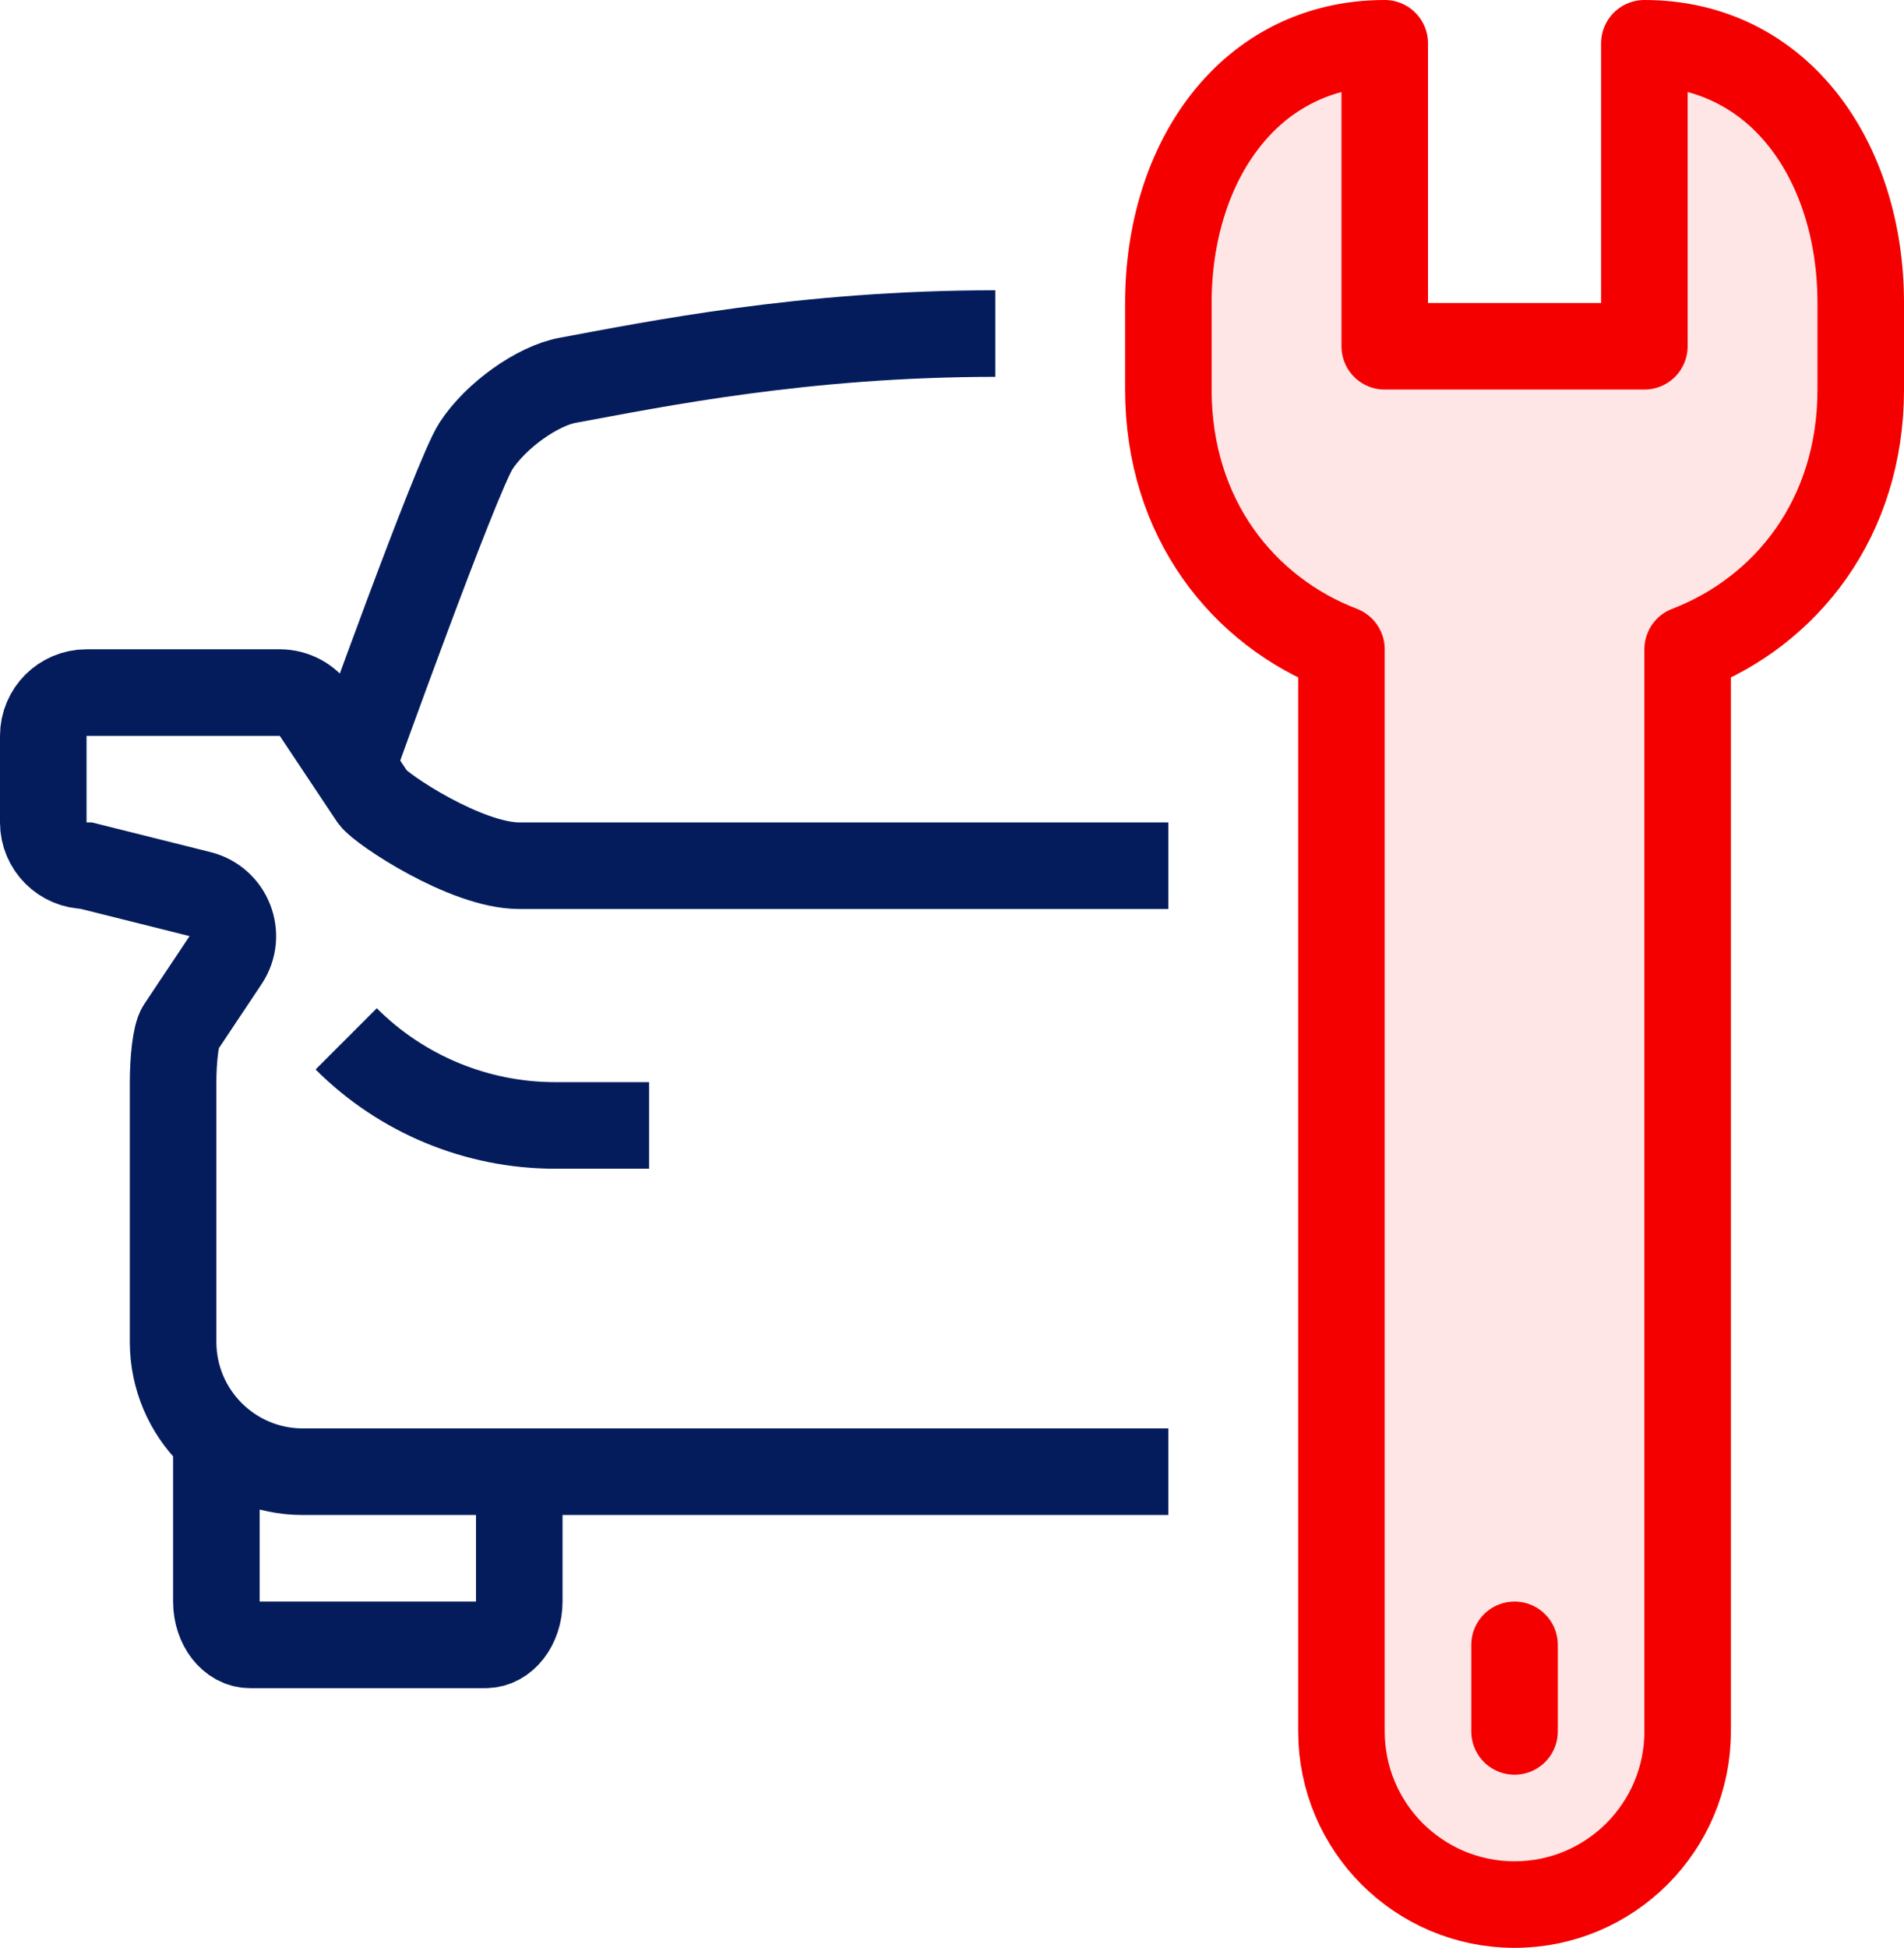
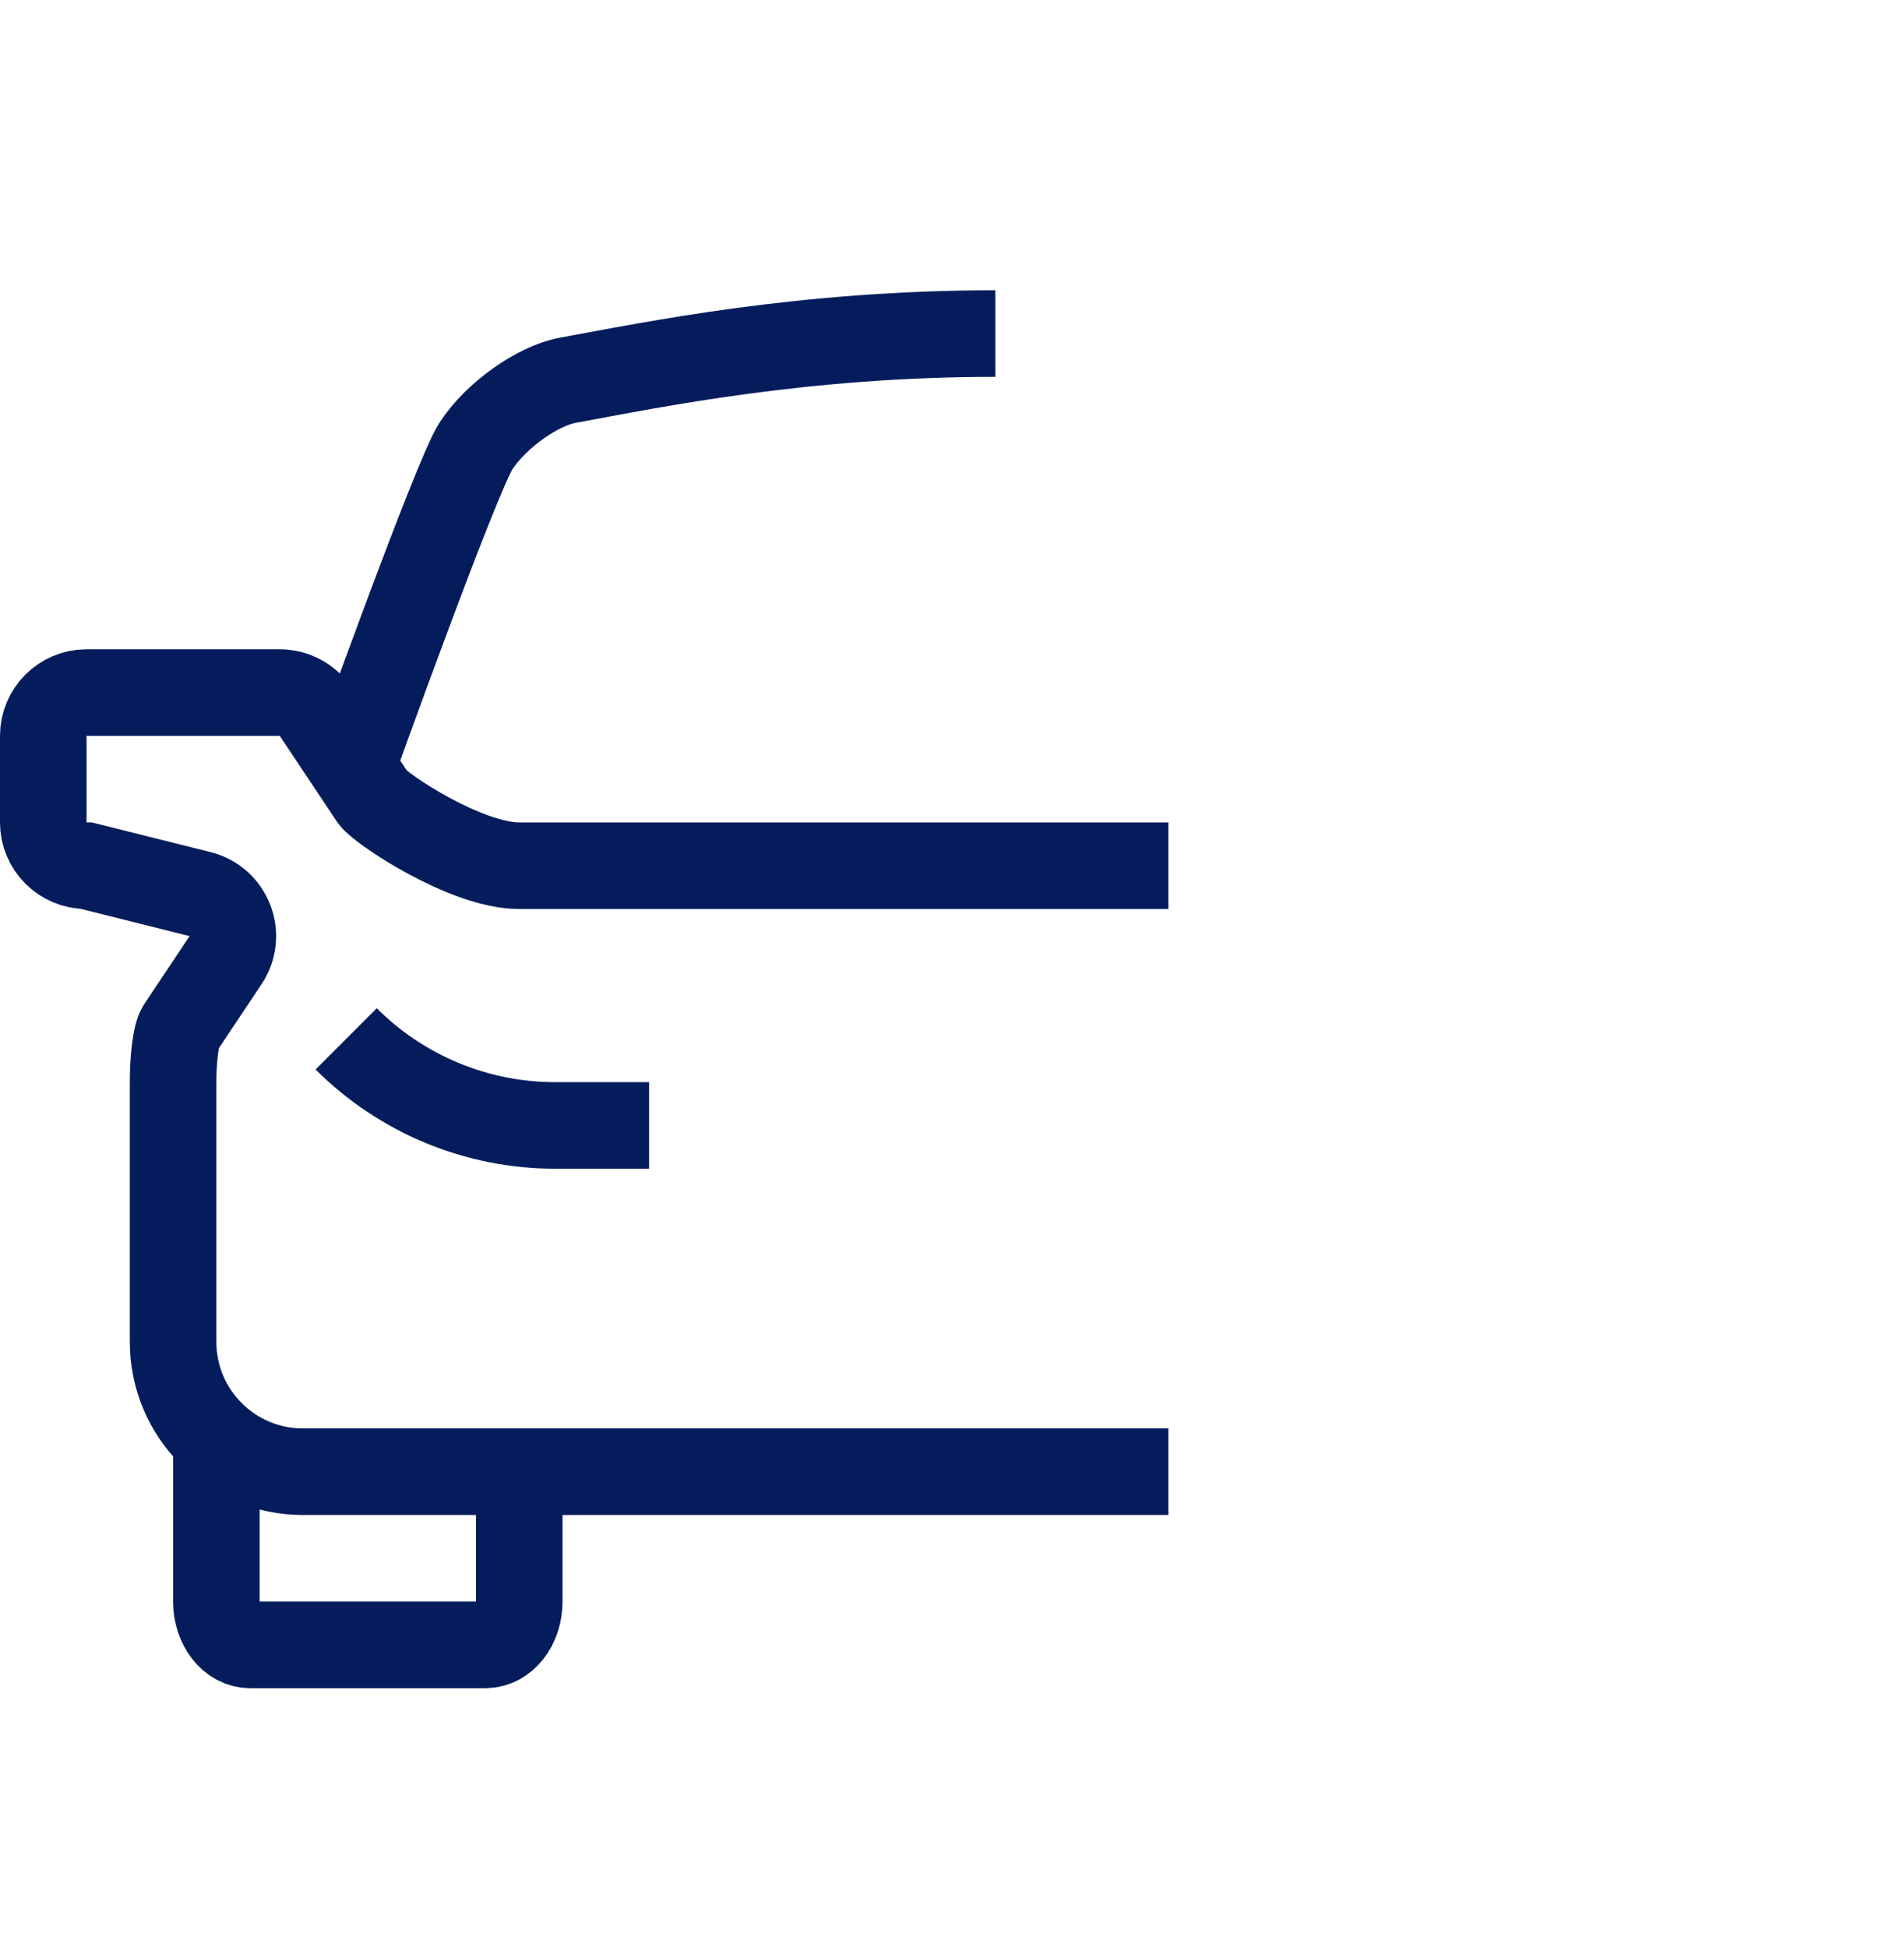
<svg xmlns="http://www.w3.org/2000/svg" width="44" height="45" viewBox="0 0 44 45">
  <g fill="none" fill-rule="evenodd" stroke-width="2" transform="matrix(-1 0 0 1 43 1)">
-     <path fill="#F50000" fill-opacity=".1" stroke="#F50000" stroke-linejoin="round" d="M11,0 L11,7 L5,7 L5,0 C1.875,0 0,2.736 0,6 L0,8 C0,10.979 1.729,13.125 4,14 L4,39 C4,41.209 5.791,43 8,43 C10.209,43 12,41.209 12,39 L12,14 C14.271,13.125 16,10.979 16,8 L16,6 C16,2.736 14.125,0 11,0 Z M8,37 L8,39 L8,37 Z" />
    <path stroke="#041C5C" d="M16,33 L36,33 C37.657,33 39,31.657 39,30 L39,24 C39,23.5 38.942,22.912 38.832,22.748 L37.787,21.181 C37.404,20.605 37.706,19.824 38.377,19.656 L41,19 C41.552,19 42,18.552 42,18 L42,16 C42,15.448 41.552,15 41,15 L36.535,15 C36.201,15 35.889,15.167 35.703,15.445 L34.381,17.429 C34.188,17.694 32.234,19 31,19 C30.309,19 16,19 16,19 M20,6.706 C24.436,6.706 27.872,7.416 29.883,7.786 C30.576,7.913 31.54,8.594 32,9.301 C32.46,10.009 34.863,16.706 34.863,16.706 M35,23 C33.719,24.281 31.982,25 30.171,25 L28,25 M38,32 L38,36 C38,36.552 37.652,37 37.222,37 L31.778,37 C31.348,37 31,36.552 31,36 L31,33" />
  </g>
</svg>